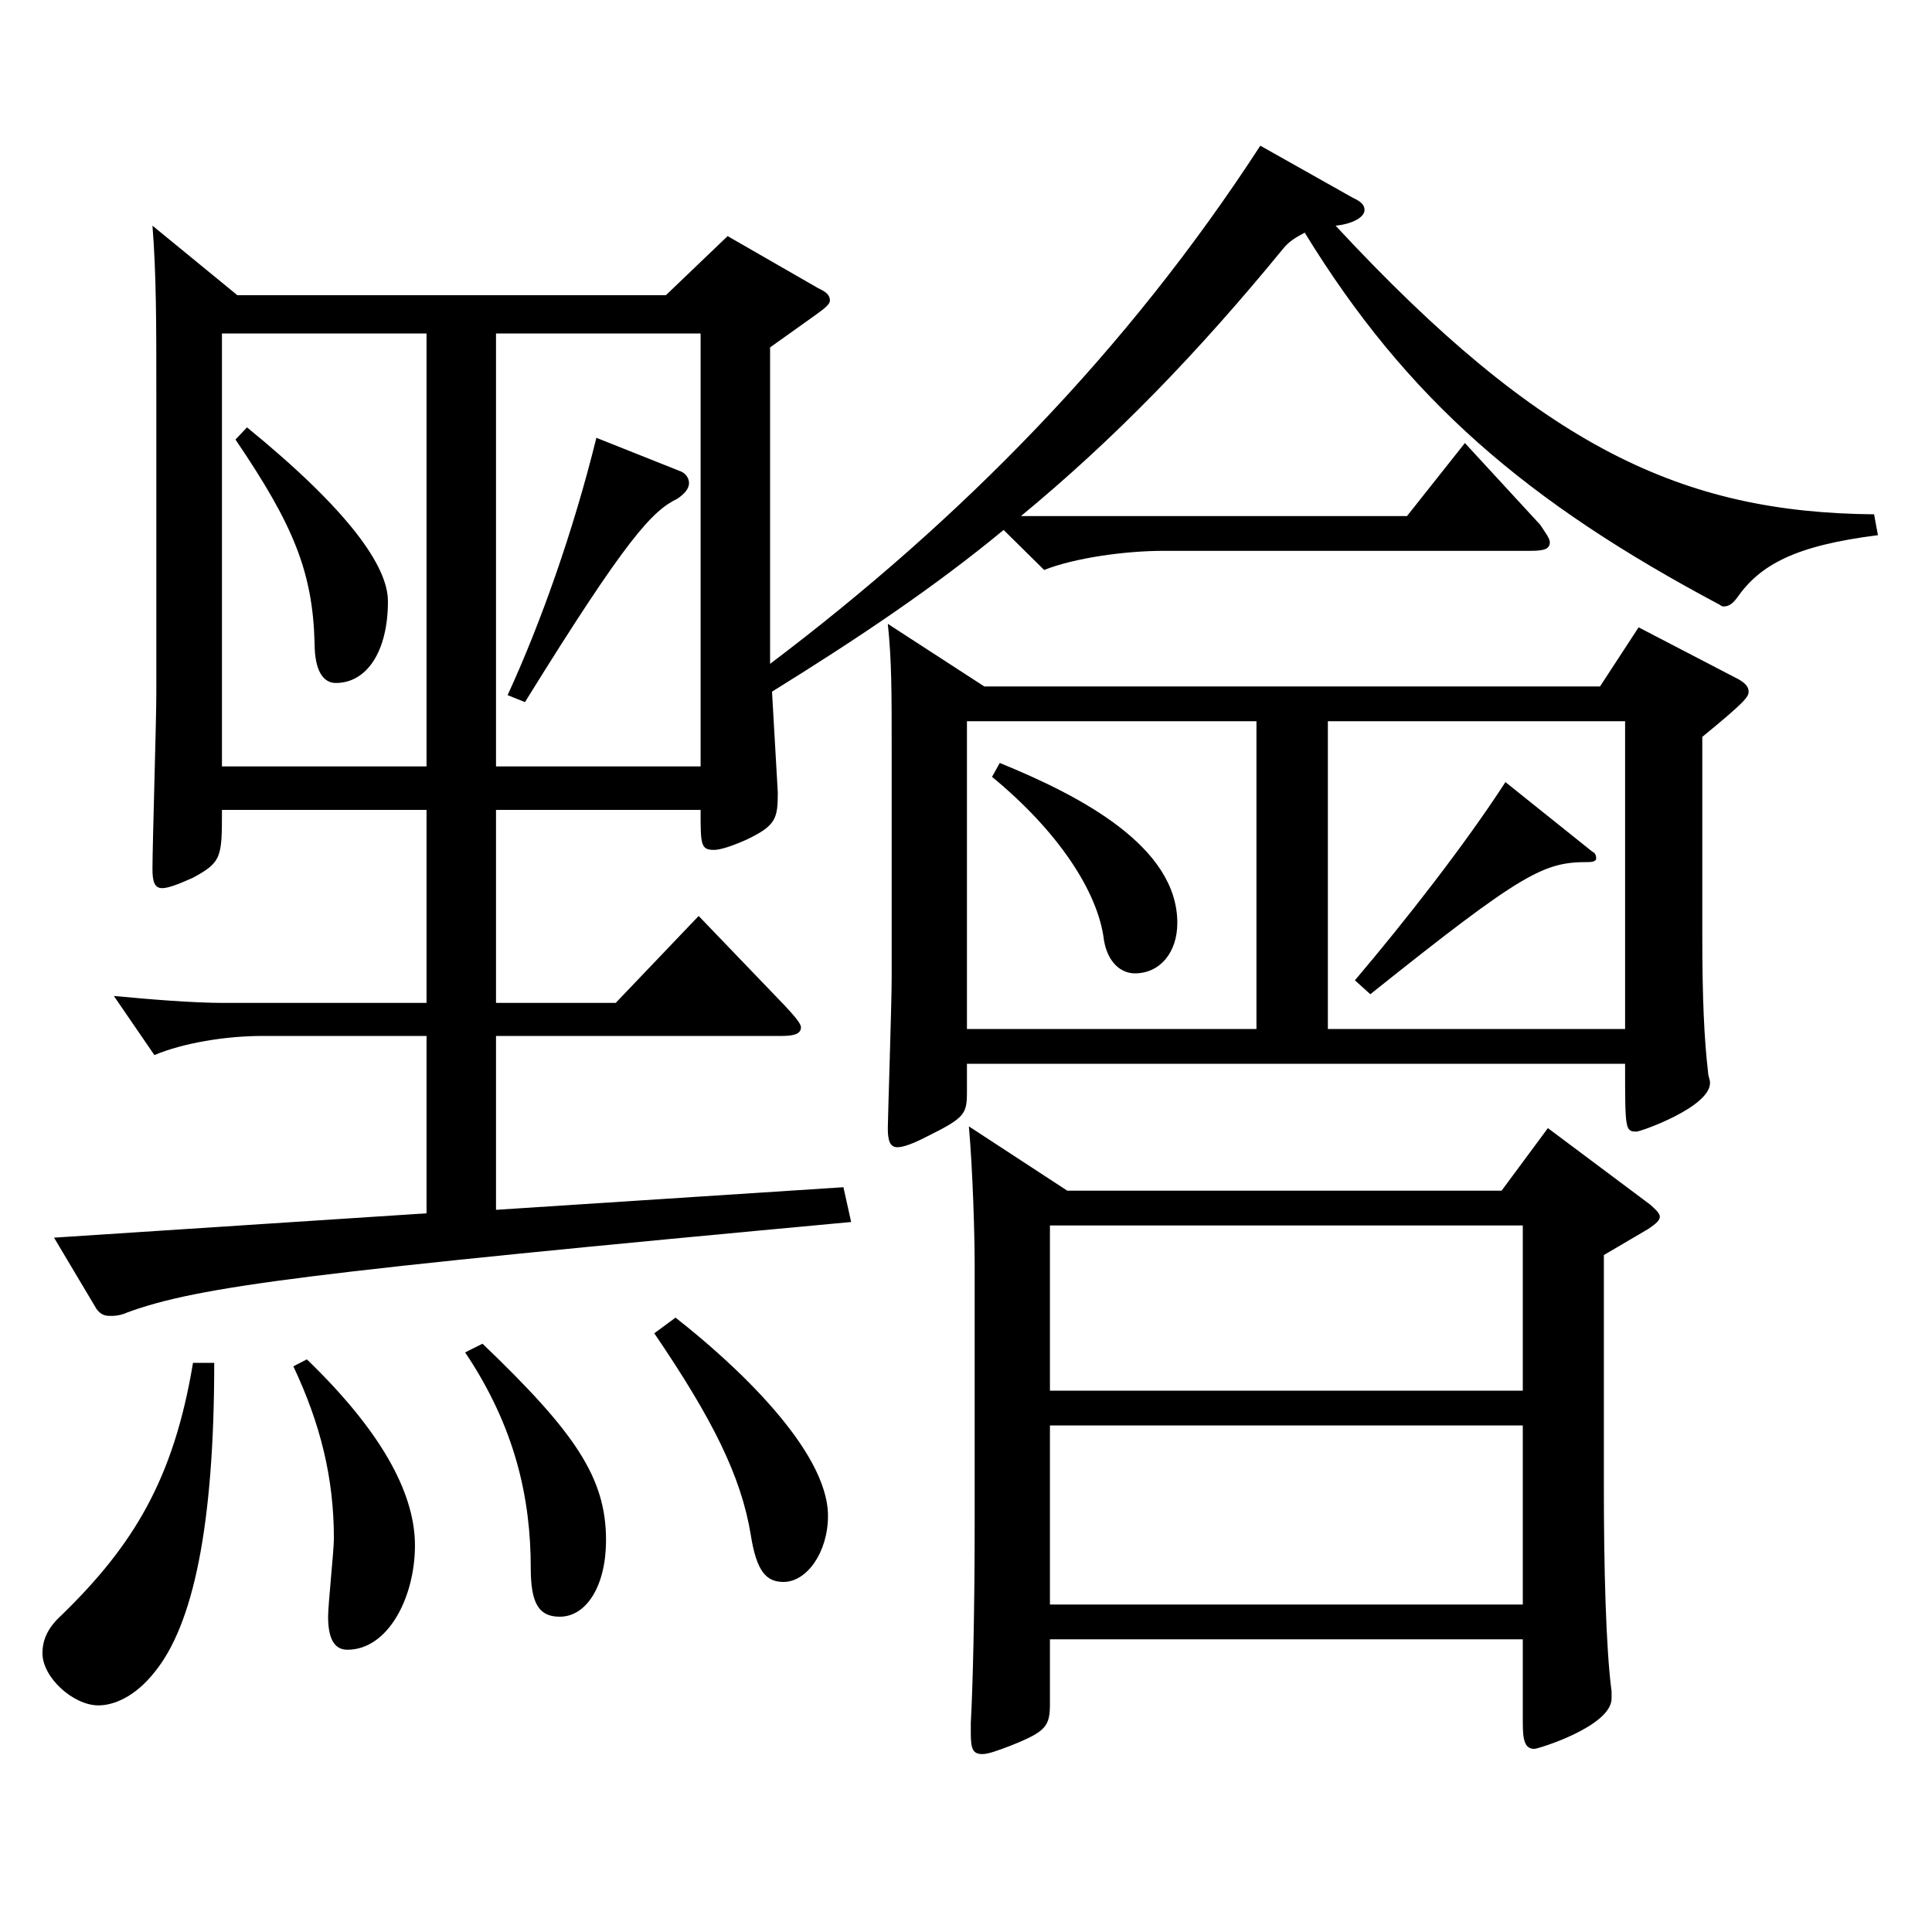
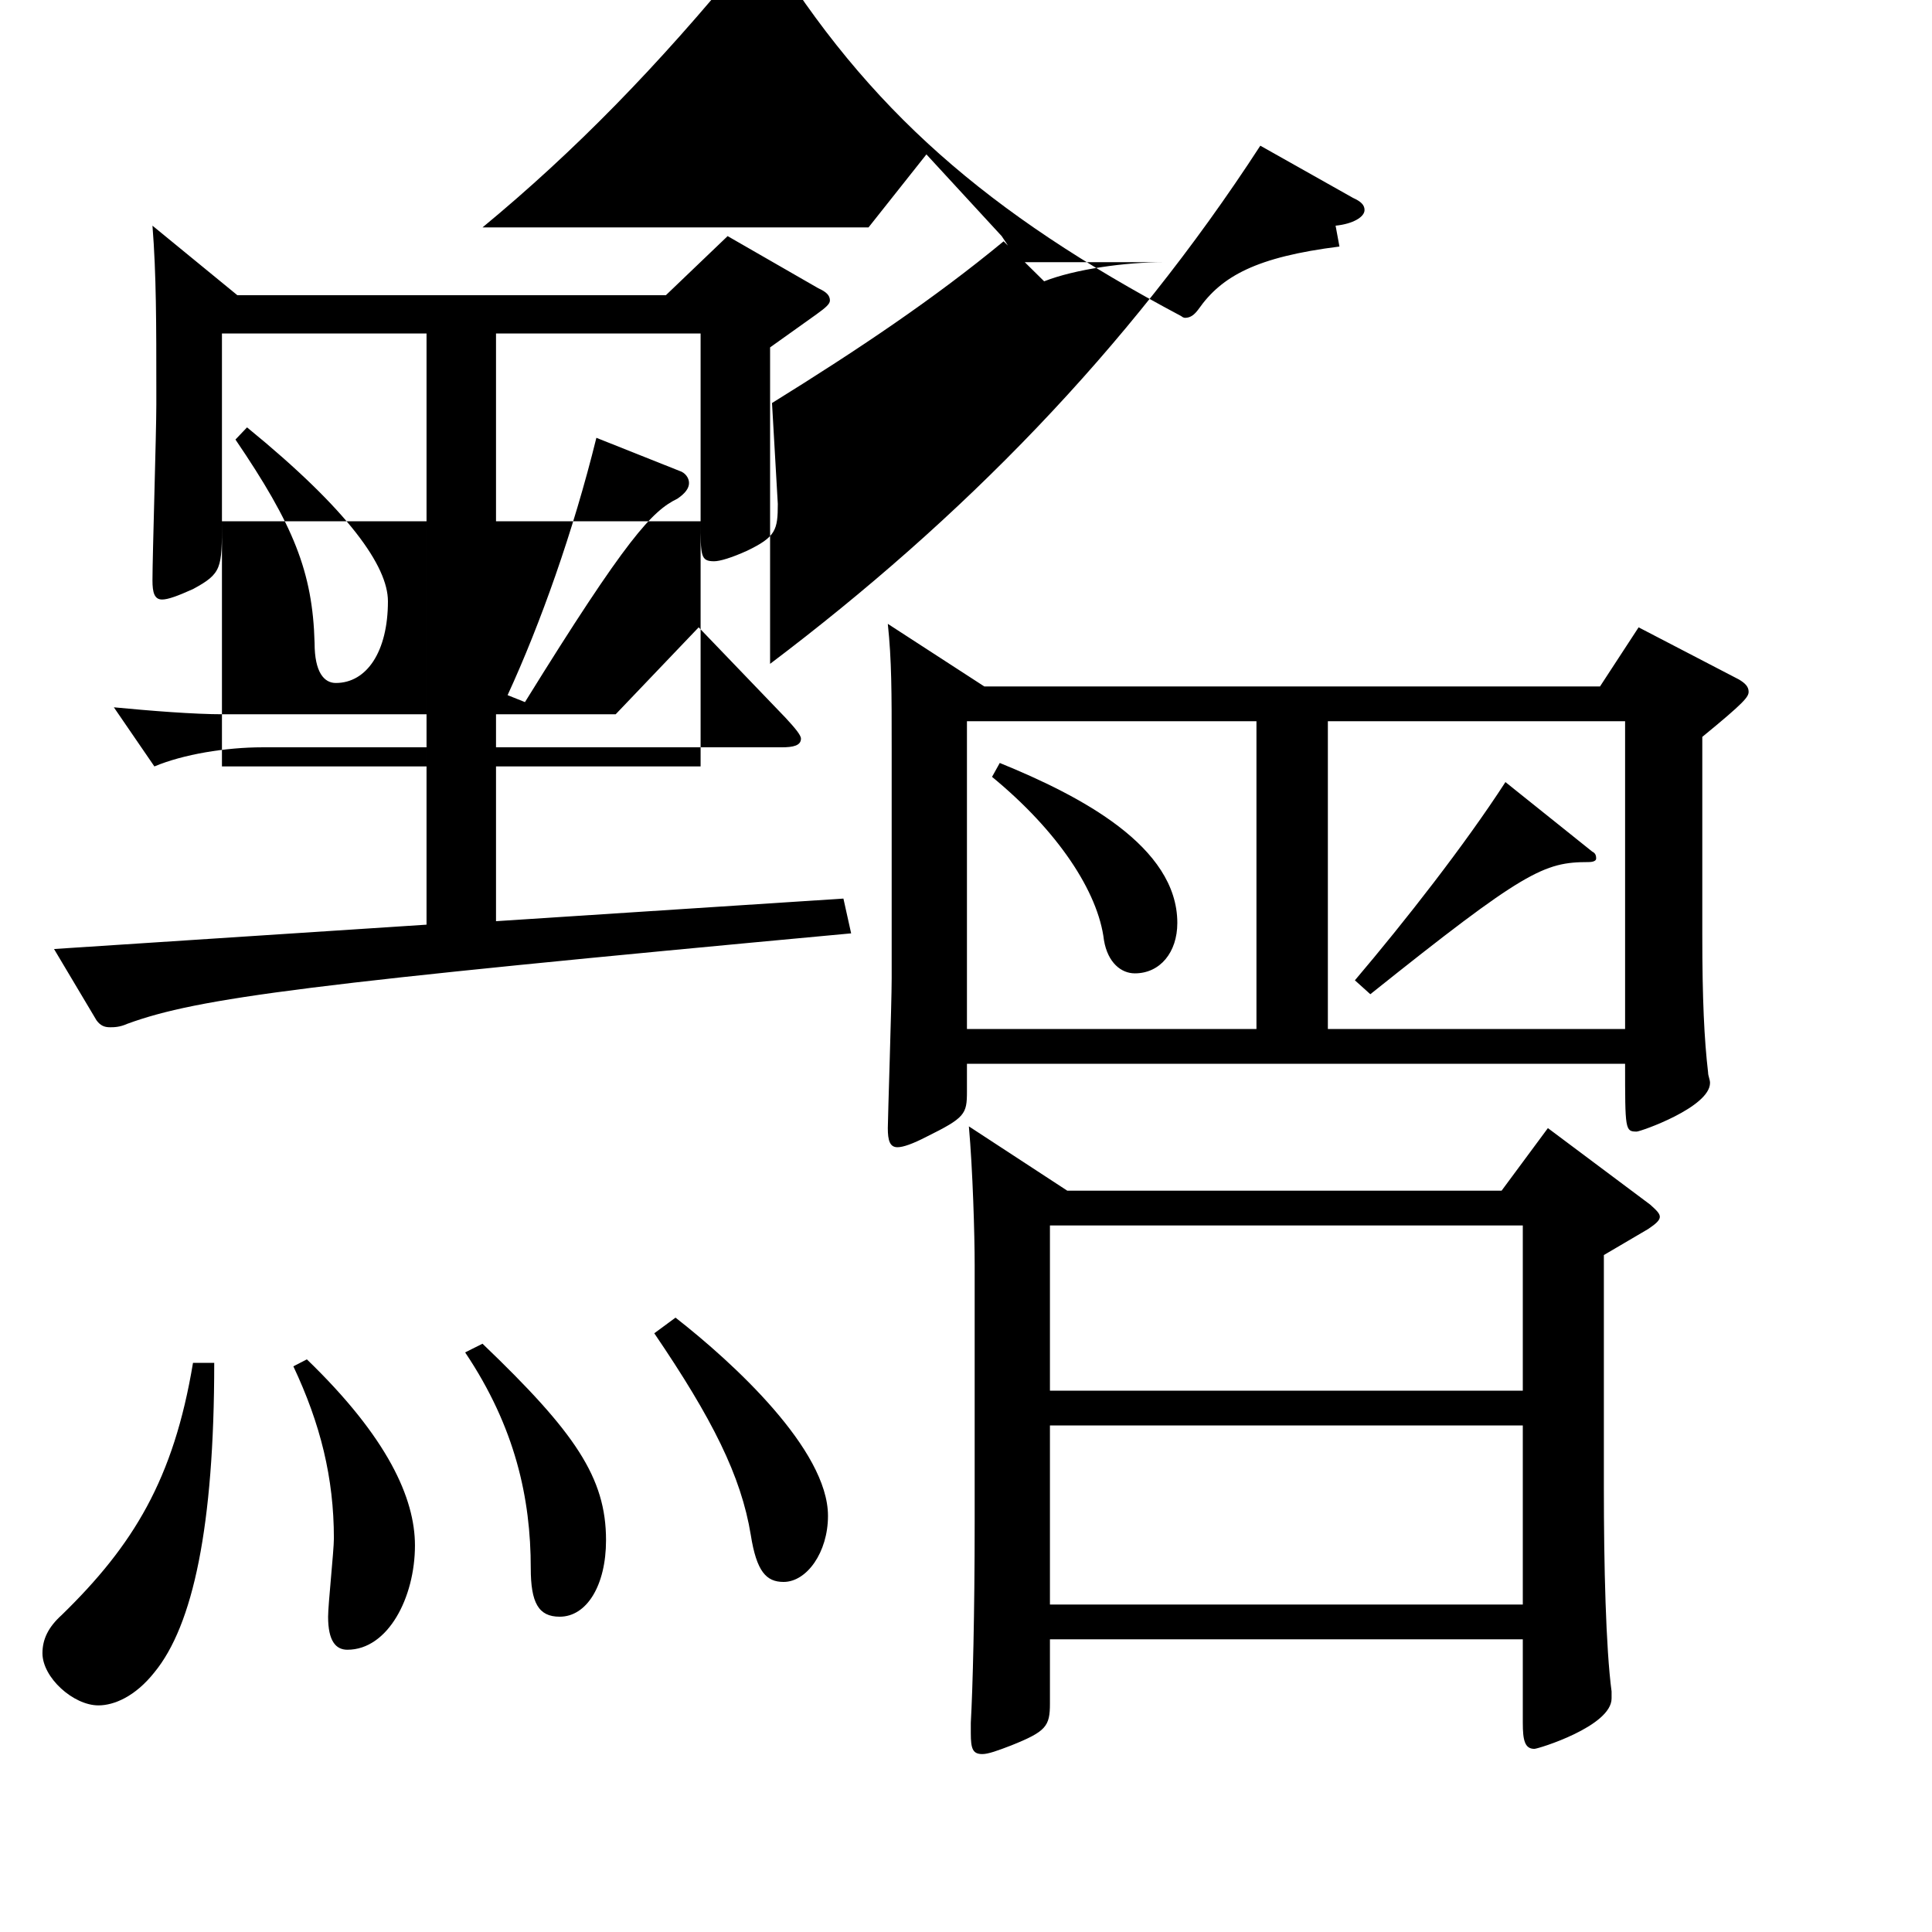
<svg xmlns="http://www.w3.org/2000/svg" version="1.1" id="图层_1" x="0px" y="0px" width="1000px" height="1000px" viewBox="0 0 1000 1000" enable-background="new 0 0 1000 1000" xml:space="preserve">
  <g>
-     <path d="M110.884,705.405c0,84.6-10.989,135.898-30.969,160.198c-9.99,12.601-20.979,17.101-28.972,17.101   c-12.986,0-28.971-14.4-28.971-27c0-7.2,2.997-13.5,9.99-19.8c36.963-36,57.941-70.199,67.932-130.499H110.884z M700.289,102.409   c3.996,1.8,5.994,3.6,5.994,6.3c0,3.6-5.994,7.2-14.985,8.1C798.19,232.008,871.117,265.308,970.017,266.208l1.998,10.8   c-42.956,5.4-60.938,15.3-72.926,32.4c-1.998,2.699-3.996,4.5-6.993,4.5c0,0-0.999,0-1.998-0.9   c-99.899-53.1-161.837-106.199-214.783-192.599c-4.995,2.7-7.992,4.5-10.989,8.1c-44.955,54.899-87.911,99-135.863,138.6h199.799   l29.97-37.8l38.961,42.3c2.997,4.5,4.995,7.199,4.995,9c0,3.6-2.997,4.5-9.99,4.5H602.388c-19.979,0-45.954,3.6-61.938,9.899   l-20.979-20.7c-35.964,29.7-74.925,55.8-119.88,83.7l2.997,52.199c0,13.5-0.999,17.1-15.983,24.3c-7.992,3.6-13.986,5.4-16.983,5.4   c-6.992,0-6.992-2.7-6.992-20.7H256.736v99.899h61.938l42.957-45l44.954,46.8c4.995,5.4,7.992,9,7.992,10.8   c0,3.601-3.996,4.5-9.99,4.5H256.736v90l179.818-11.7l3.996,18c-281.716,26.1-337.659,33.3-374.622,46.8   c-3.996,1.8-6.993,1.8-8.991,1.8c-2.997,0-4.995-0.9-6.992-3.601l-21.979-36.899l192.806-12.6v-91.8h-84.914   c-18.981,0-40.959,3.601-55.943,9.9l-20.979-30.601c18.981,1.801,40.959,3.601,56.942,3.601h104.895v-99.899H114.879   c0,24.3,0,27-14.984,35.1c-7.992,3.6-12.987,5.4-15.984,5.4c-3.995,0-4.994-3.601-4.994-9.9c0-12.6,1.998-76.499,1.998-90.899   V202.309c0-34.2,0-60.3-1.998-85.5l43.955,36h221.776l31.968-30.6l46.953,27c3.995,1.8,5.993,3.6,5.993,6.3   c0,1.8-1.998,3.6-6.992,7.2l-23.977,17.1v163.799c98.9-74.699,184.814-161.999,253.744-268.198L700.289,102.409z M220.772,172.608   H114.879v224.099h105.894V172.608z M127.866,221.208c52.946,43.2,72.927,72,72.927,90c0,26.1-10.989,42.3-26.973,42.3   c-5.994,0-10.989-5.4-10.989-20.7c-0.999-36.899-10.989-61.199-40.959-105.299L127.866,221.208z M158.835,703.605   c41.958,40.499,55.943,71.999,55.943,96.299c0,27-13.985,54-34.965,54c-5.993,0-9.989-4.5-9.989-17.101   c0-6.3,2.997-34.199,2.997-40.499c0-31.5-6.993-59.399-20.979-89.1L158.835,703.605z M249.743,695.505   c47.952,45.9,63.936,69.3,63.936,101.699c0,23.4-9.989,39.6-23.976,39.6c-10.989,0-14.985-7.199-14.985-25.199   c0-36-7.991-72.899-33.965-111.6L249.743,695.505z M362.63,396.707V172.608H256.736v224.099H362.63z M351.641,243.708   c2.997,0.9,4.995,3.601,4.995,6.3c0,2.7-1.998,5.4-5.994,8.101c-12.987,6.3-25.974,19.8-78.92,105.299l-8.991-3.6   c16.982-36.9,33.966-84.6,45.953-133.199L351.641,243.708z M349.643,682.005c29.97,23.4,78.92,68.399,78.92,102.6   c0,18.899-10.988,34.2-22.977,34.2c-8.991,0-13.985-5.4-16.982-24.3c-4.995-30.601-19.98-60.3-49.95-104.399L349.643,682.005z    M509.481,355.308H828.16l19.979-30.6l51.948,26.999c2.997,1.801,4.995,3.601,4.995,6.301c0,2.699-1.998,5.399-23.977,23.399v102.6   c0,33.3,0.999,53.999,2.997,71.1c0,1.8,0.999,3.6,0.999,5.399c0,12.6-35.964,25.2-37.962,25.2c-5.993,0-5.993-0.9-5.993-35.1   H500.49v14.399c0,11.7-0.999,13.5-20.979,23.4c-6.993,3.6-11.988,5.399-14.985,5.399c-3.996,0-4.995-3.6-4.995-9.899   c0-4.5,1.998-64.8,1.998-77.399v-118.8c0-29.699,0-45.899-1.998-64.8L509.481,355.308z M650.339,532.606V373.308H500.49v159.299   H650.339z M552.438,616.306h224.773l23.976-32.399l52.946,39.6c2.997,2.7,4.995,4.5,4.995,6.3s-1.998,3.6-5.994,6.3l-22.977,13.5   v120.6c0,39.6,0.999,82.799,3.996,105.299v3.6c0,14.4-37.962,26.101-39.96,26.101c-4.995,0-5.994-4.5-5.994-13.5v-43.2H543.447   v33.3c0,11.7-1.998,14.4-19.979,21.6c-6.993,2.7-11.988,4.5-14.985,4.5c-4.995,0-5.994-2.699-5.994-10.8v-5.399   c0.999-18,1.998-55.8,1.998-104.399V655.006c0-16.2-0.999-49.5-2.997-72L552.438,616.306z M517.474,394.907   c41.957,17.1,91.907,43.199,91.907,82.8c0,15.3-8.991,26.1-21.978,26.1c-6.993,0-13.986-5.4-15.984-17.101   c-2.997-25.199-23.976-56.699-57.941-84.599L517.474,394.907z M543.447,719.805H788.2v-85.499H543.447V719.805z M788.2,737.805   H543.447v92.699H788.2V737.805z M687.302,373.308v159.299h153.846V373.308H687.302z M824.164,440.807   c1.998,0.9,1.998,2.7,1.998,3.601c0,0.899-0.999,1.8-3.996,1.8c-22.977,0-32.967,4.5-112.886,68.399l-7.992-7.2   c25.974-30.6,56.942-70.199,77.922-102.6L824.164,440.807z" />
+     <path d="M110.884,705.405c0,84.6-10.989,135.898-30.969,160.198c-9.99,12.601-20.979,17.101-28.972,17.101   c-12.986,0-28.971-14.4-28.971-27c0-7.2,2.997-13.5,9.99-19.8c36.963-36,57.941-70.199,67.932-130.499H110.884z M700.289,102.409   c3.996,1.8,5.994,3.6,5.994,6.3c0,3.6-5.994,7.2-14.985,8.1l1.998,10.8   c-42.956,5.4-60.938,15.3-72.926,32.4c-1.998,2.699-3.996,4.5-6.993,4.5c0,0-0.999,0-1.998-0.9   c-99.899-53.1-161.837-106.199-214.783-192.599c-4.995,2.7-7.992,4.5-10.989,8.1c-44.955,54.899-87.911,99-135.863,138.6h199.799   l29.97-37.8l38.961,42.3c2.997,4.5,4.995,7.199,4.995,9c0,3.6-2.997,4.5-9.99,4.5H602.388c-19.979,0-45.954,3.6-61.938,9.899   l-20.979-20.7c-35.964,29.7-74.925,55.8-119.88,83.7l2.997,52.199c0,13.5-0.999,17.1-15.983,24.3c-7.992,3.6-13.986,5.4-16.983,5.4   c-6.992,0-6.992-2.7-6.992-20.7H256.736v99.899h61.938l42.957-45l44.954,46.8c4.995,5.4,7.992,9,7.992,10.8   c0,3.601-3.996,4.5-9.99,4.5H256.736v90l179.818-11.7l3.996,18c-281.716,26.1-337.659,33.3-374.622,46.8   c-3.996,1.8-6.993,1.8-8.991,1.8c-2.997,0-4.995-0.9-6.992-3.601l-21.979-36.899l192.806-12.6v-91.8h-84.914   c-18.981,0-40.959,3.601-55.943,9.9l-20.979-30.601c18.981,1.801,40.959,3.601,56.942,3.601h104.895v-99.899H114.879   c0,24.3,0,27-14.984,35.1c-7.992,3.6-12.987,5.4-15.984,5.4c-3.995,0-4.994-3.601-4.994-9.9c0-12.6,1.998-76.499,1.998-90.899   V202.309c0-34.2,0-60.3-1.998-85.5l43.955,36h221.776l31.968-30.6l46.953,27c3.995,1.8,5.993,3.6,5.993,6.3   c0,1.8-1.998,3.6-6.992,7.2l-23.977,17.1v163.799c98.9-74.699,184.814-161.999,253.744-268.198L700.289,102.409z M220.772,172.608   H114.879v224.099h105.894V172.608z M127.866,221.208c52.946,43.2,72.927,72,72.927,90c0,26.1-10.989,42.3-26.973,42.3   c-5.994,0-10.989-5.4-10.989-20.7c-0.999-36.899-10.989-61.199-40.959-105.299L127.866,221.208z M158.835,703.605   c41.958,40.499,55.943,71.999,55.943,96.299c0,27-13.985,54-34.965,54c-5.993,0-9.989-4.5-9.989-17.101   c0-6.3,2.997-34.199,2.997-40.499c0-31.5-6.993-59.399-20.979-89.1L158.835,703.605z M249.743,695.505   c47.952,45.9,63.936,69.3,63.936,101.699c0,23.4-9.989,39.6-23.976,39.6c-10.989,0-14.985-7.199-14.985-25.199   c0-36-7.991-72.899-33.965-111.6L249.743,695.505z M362.63,396.707V172.608H256.736v224.099H362.63z M351.641,243.708   c2.997,0.9,4.995,3.601,4.995,6.3c0,2.7-1.998,5.4-5.994,8.101c-12.987,6.3-25.974,19.8-78.92,105.299l-8.991-3.6   c16.982-36.9,33.966-84.6,45.953-133.199L351.641,243.708z M349.643,682.005c29.97,23.4,78.92,68.399,78.92,102.6   c0,18.899-10.988,34.2-22.977,34.2c-8.991,0-13.985-5.4-16.982-24.3c-4.995-30.601-19.98-60.3-49.95-104.399L349.643,682.005z    M509.481,355.308H828.16l19.979-30.6l51.948,26.999c2.997,1.801,4.995,3.601,4.995,6.301c0,2.699-1.998,5.399-23.977,23.399v102.6   c0,33.3,0.999,53.999,2.997,71.1c0,1.8,0.999,3.6,0.999,5.399c0,12.6-35.964,25.2-37.962,25.2c-5.993,0-5.993-0.9-5.993-35.1   H500.49v14.399c0,11.7-0.999,13.5-20.979,23.4c-6.993,3.6-11.988,5.399-14.985,5.399c-3.996,0-4.995-3.6-4.995-9.899   c0-4.5,1.998-64.8,1.998-77.399v-118.8c0-29.699,0-45.899-1.998-64.8L509.481,355.308z M650.339,532.606V373.308H500.49v159.299   H650.339z M552.438,616.306h224.773l23.976-32.399l52.946,39.6c2.997,2.7,4.995,4.5,4.995,6.3s-1.998,3.6-5.994,6.3l-22.977,13.5   v120.6c0,39.6,0.999,82.799,3.996,105.299v3.6c0,14.4-37.962,26.101-39.96,26.101c-4.995,0-5.994-4.5-5.994-13.5v-43.2H543.447   v33.3c0,11.7-1.998,14.4-19.979,21.6c-6.993,2.7-11.988,4.5-14.985,4.5c-4.995,0-5.994-2.699-5.994-10.8v-5.399   c0.999-18,1.998-55.8,1.998-104.399V655.006c0-16.2-0.999-49.5-2.997-72L552.438,616.306z M517.474,394.907   c41.957,17.1,91.907,43.199,91.907,82.8c0,15.3-8.991,26.1-21.978,26.1c-6.993,0-13.986-5.4-15.984-17.101   c-2.997-25.199-23.976-56.699-57.941-84.599L517.474,394.907z M543.447,719.805H788.2v-85.499H543.447V719.805z M788.2,737.805   H543.447v92.699H788.2V737.805z M687.302,373.308v159.299h153.846V373.308H687.302z M824.164,440.807   c1.998,0.9,1.998,2.7,1.998,3.601c0,0.899-0.999,1.8-3.996,1.8c-22.977,0-32.967,4.5-112.886,68.399l-7.992-7.2   c25.974-30.6,56.942-70.199,77.922-102.6L824.164,440.807z" />
  </g>
</svg>